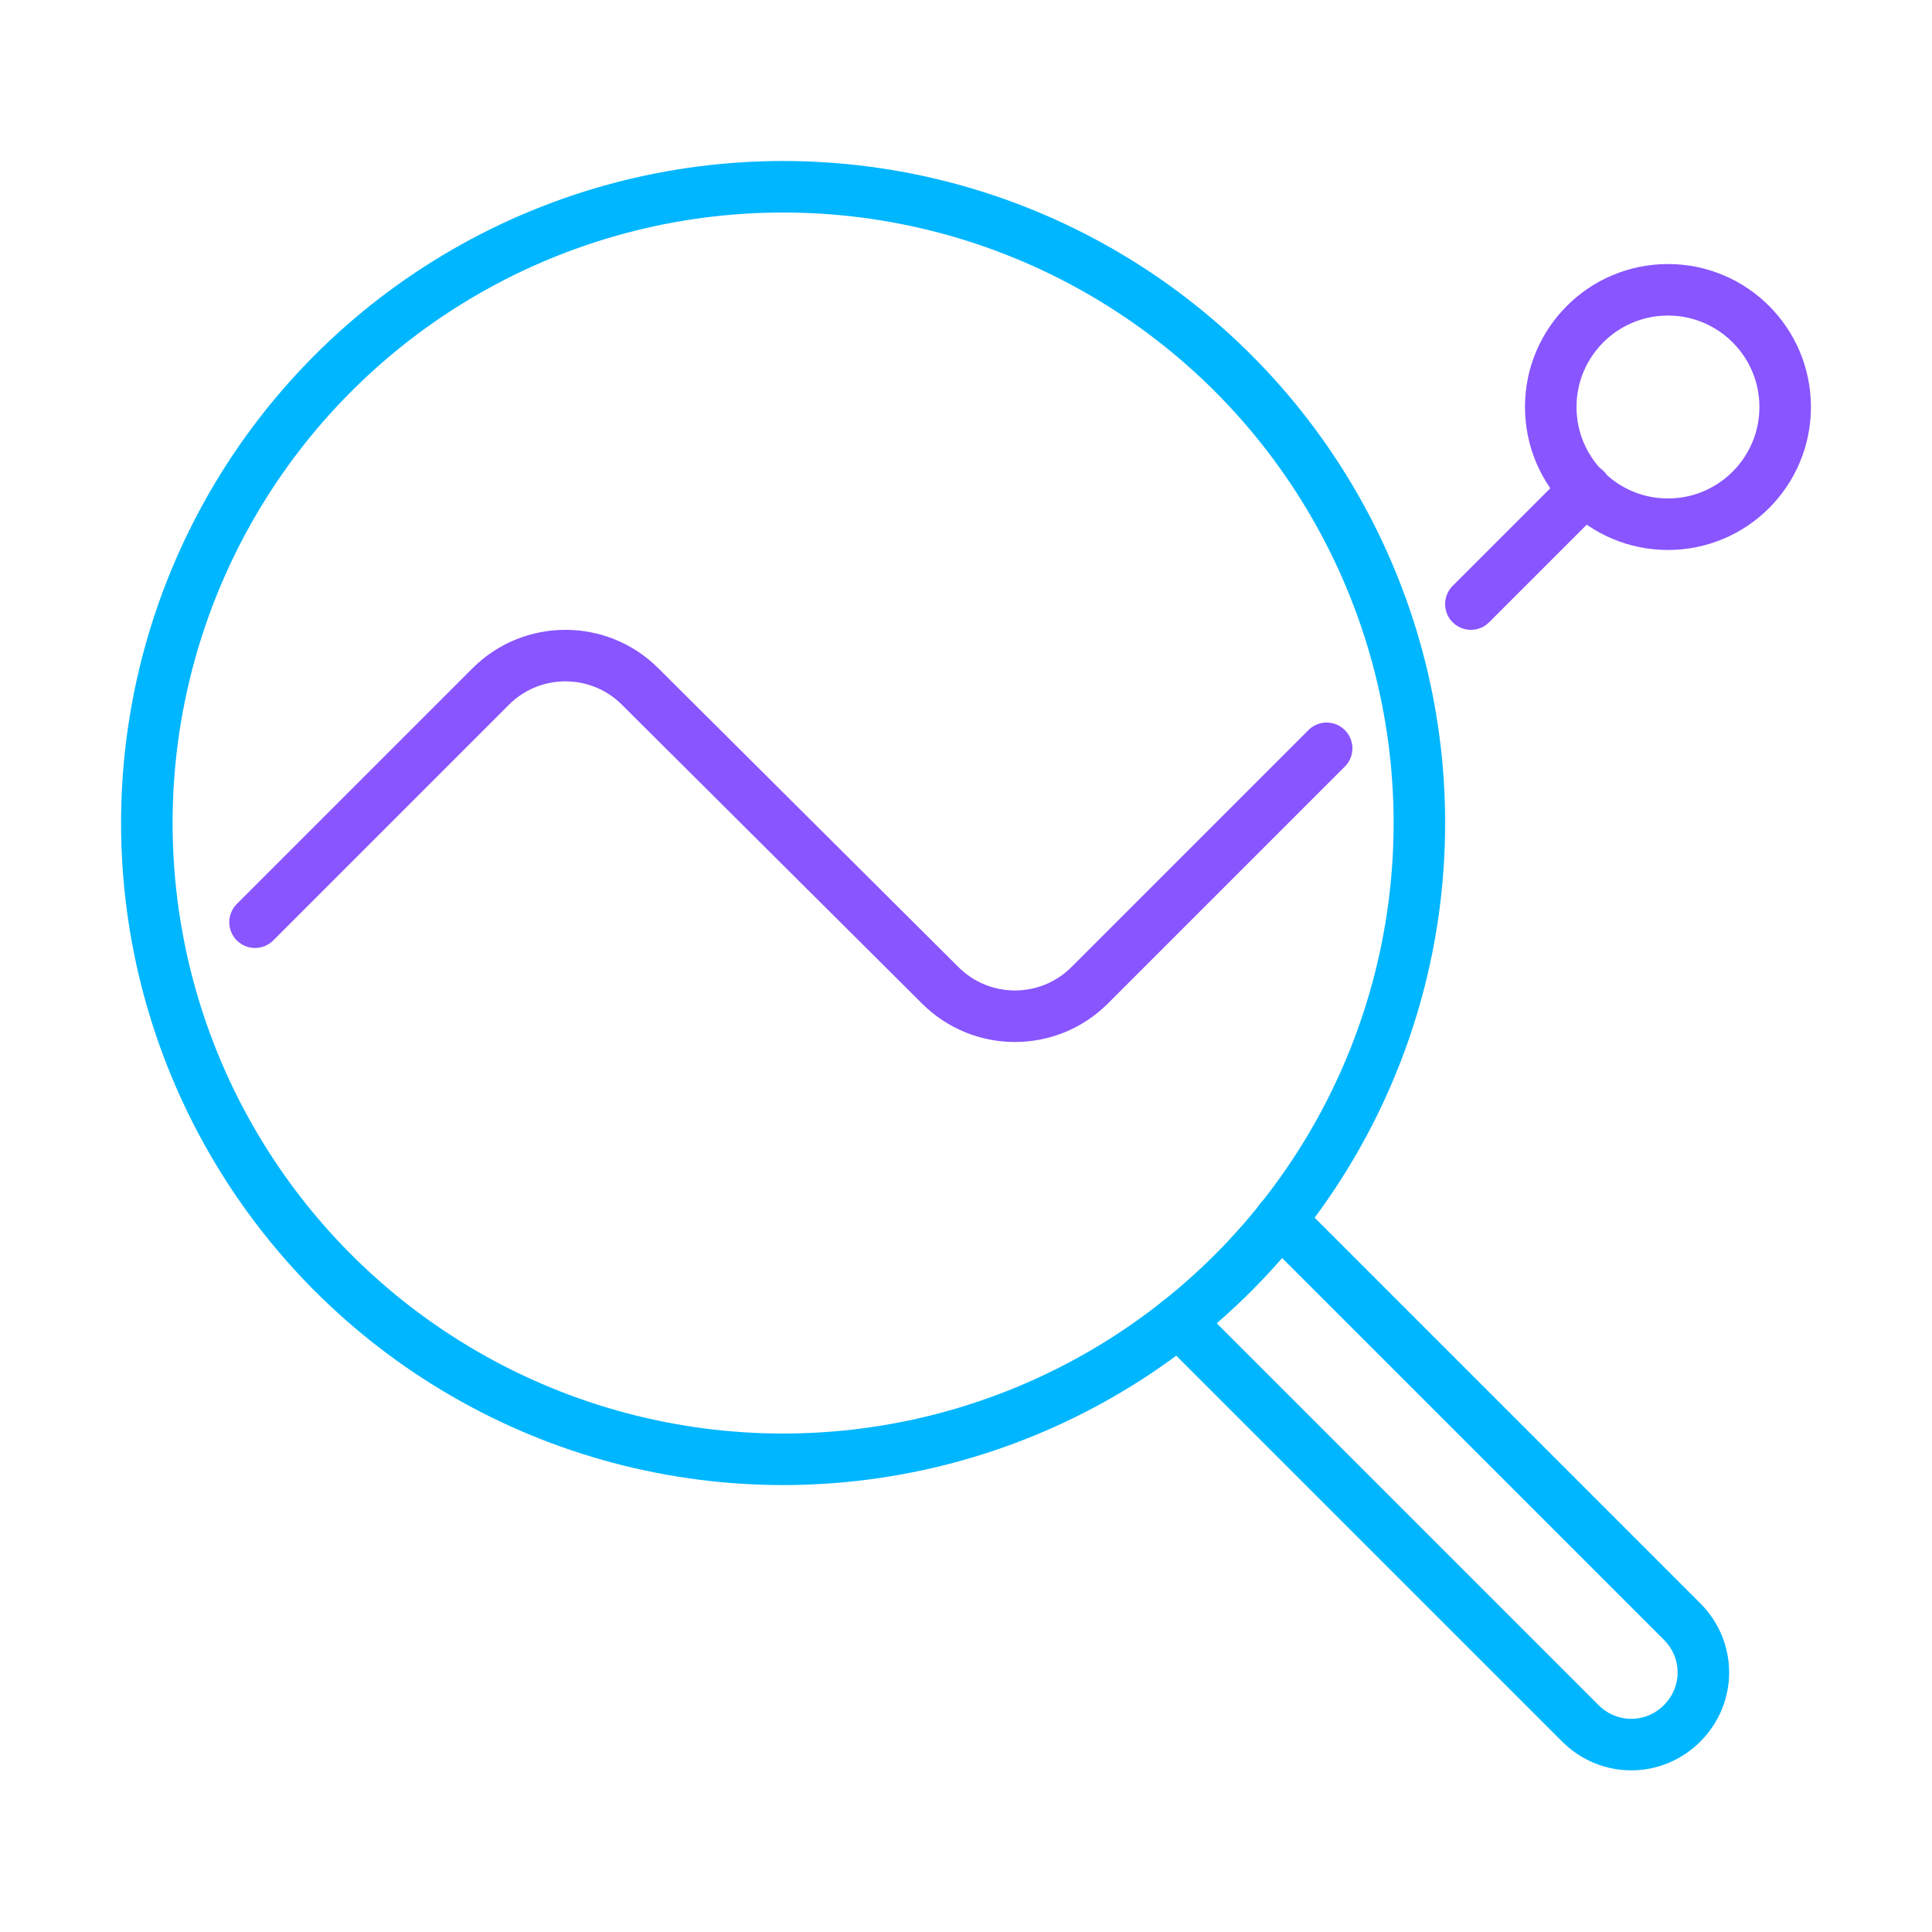
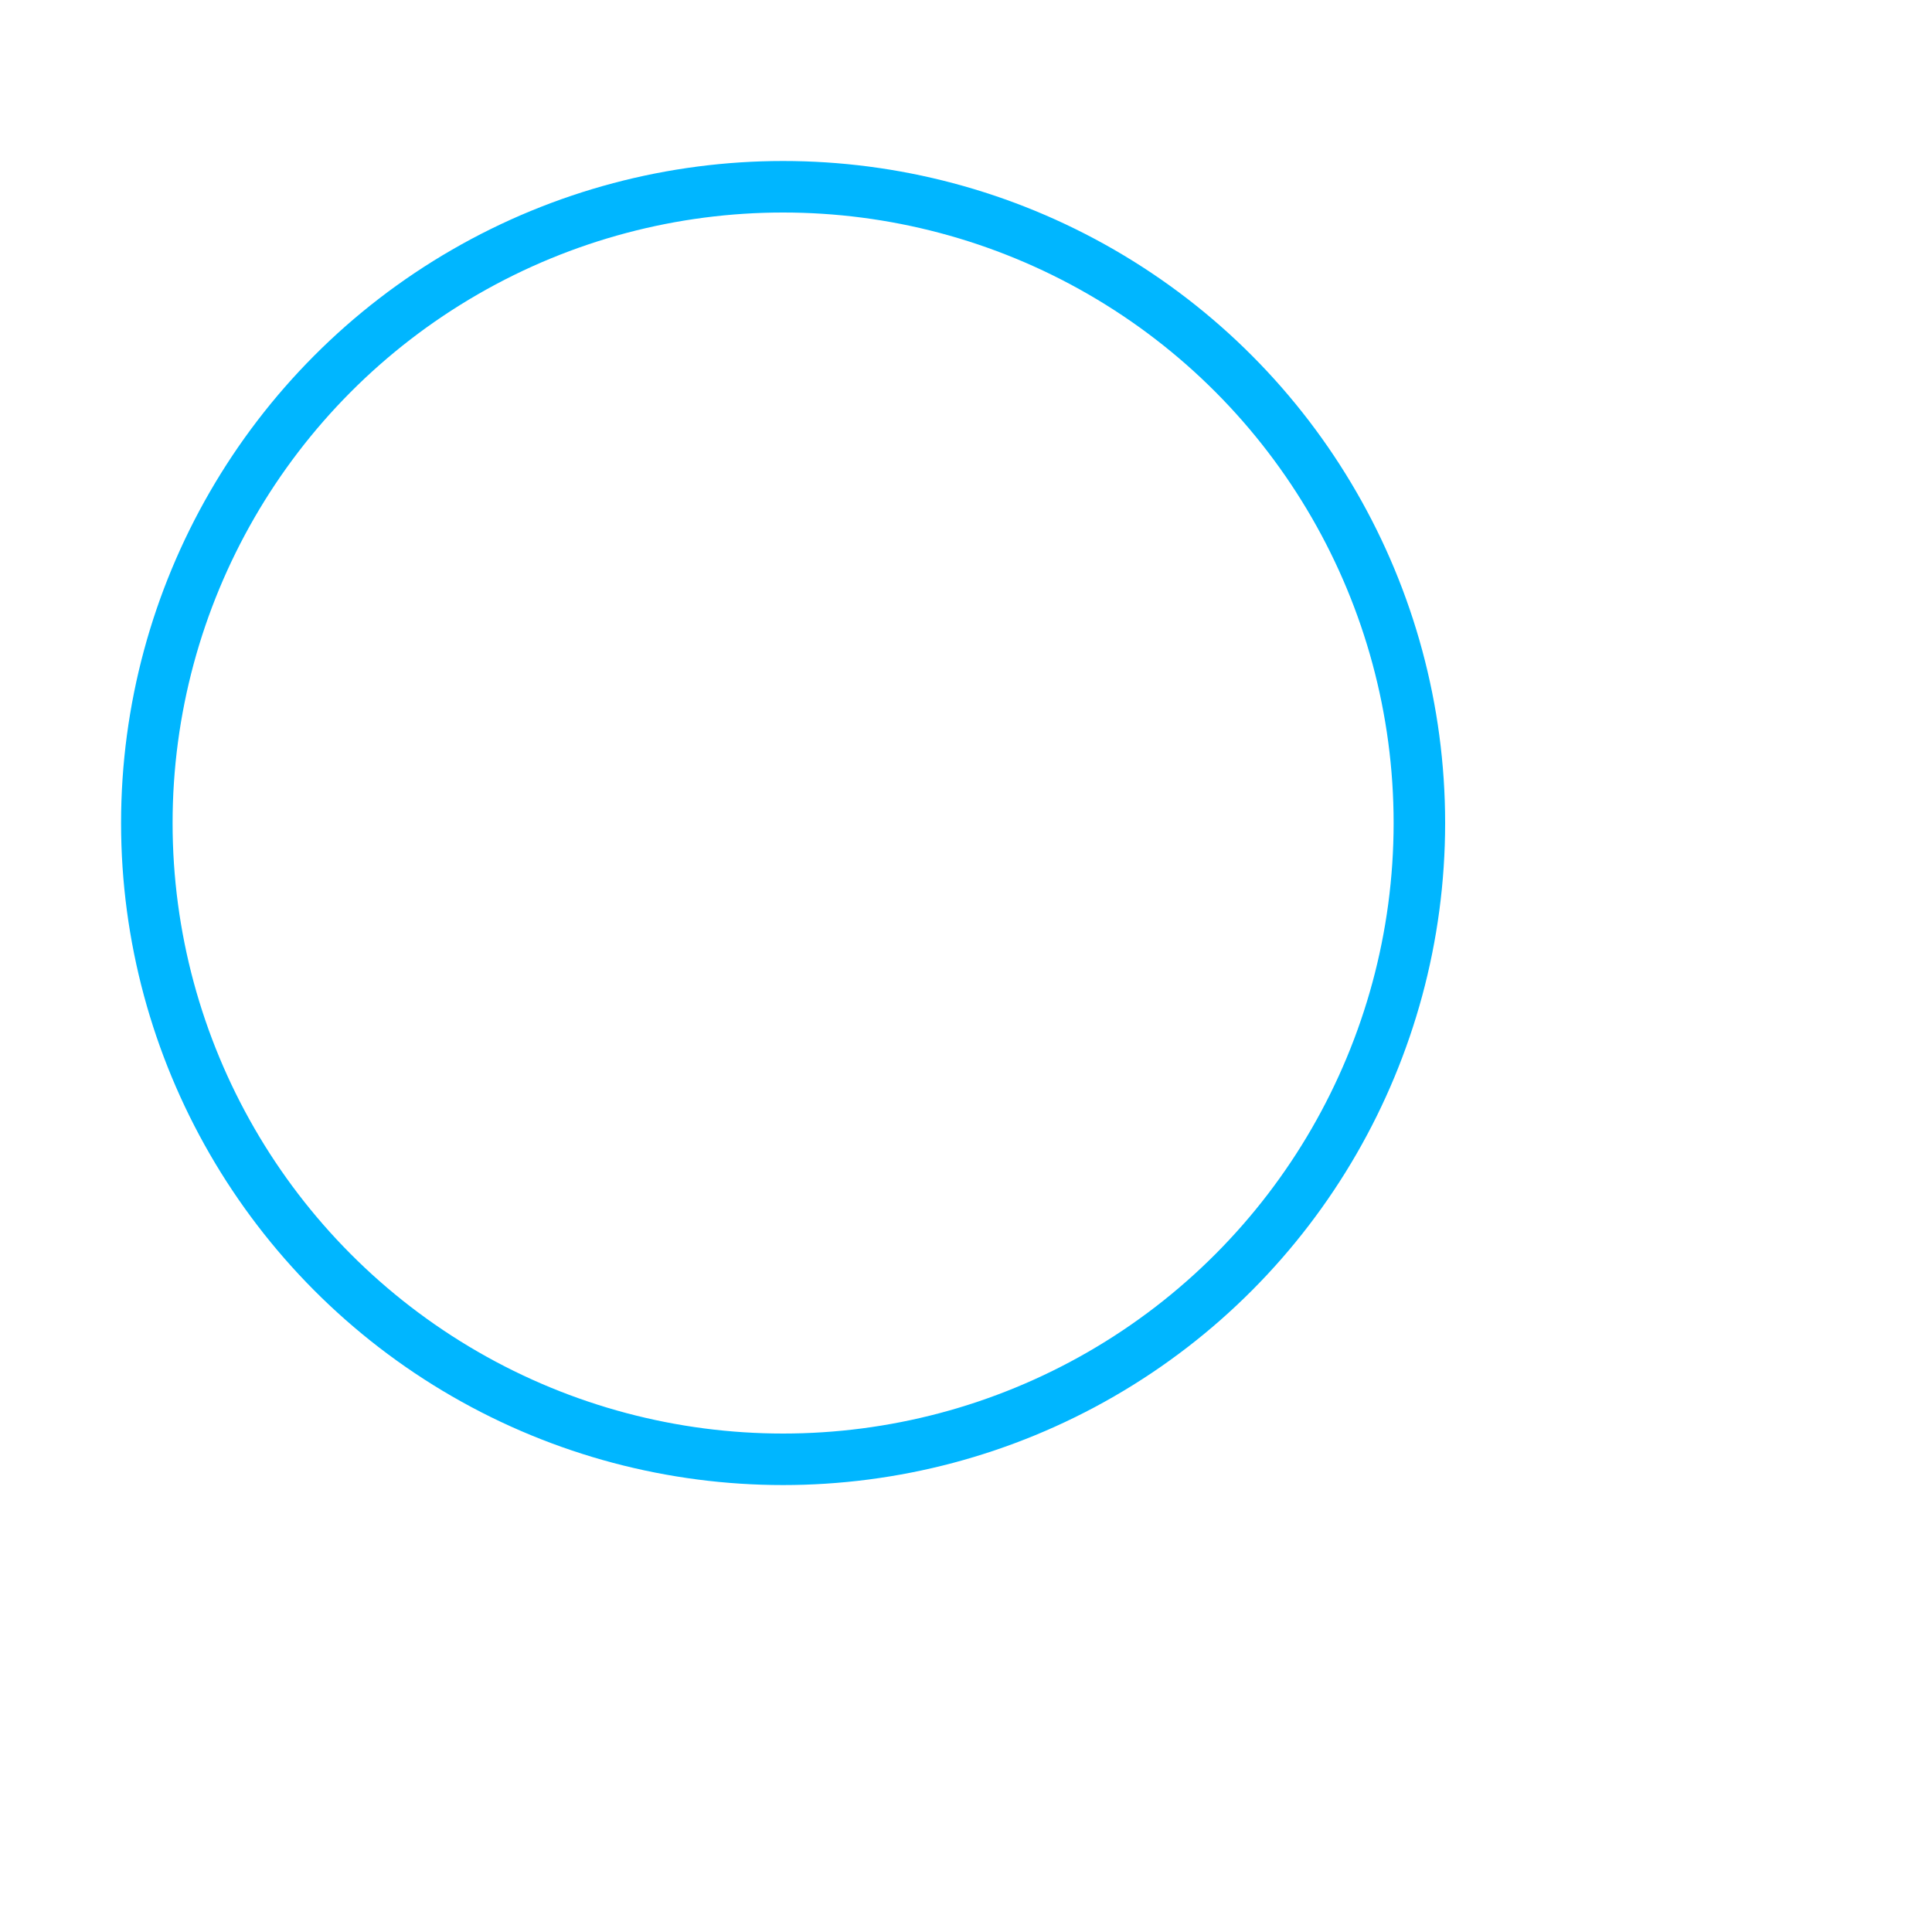
<svg xmlns="http://www.w3.org/2000/svg" version="1.1" id="Layer_1" x="0px" y="0px" viewBox="0 0 150 150" style="enable-background:new 0 0 150 150;" xml:space="preserve">
  <style type="text/css">
	.st0{fill:none;stroke:#00B6FF;stroke-width:4;stroke-linecap:round;stroke-linejoin:round;stroke-miterlimit:10;}
	.st1{fill:none;stroke:#8855FF;stroke-width:4;stroke-linecap:round;stroke-linejoin:round;stroke-miterlimit:10;}
</style>
  <g>
-     <path class="st0" d="M99.4,94.7l31.2,31.2c2.2,2.2,2.2,5.7,0,7.9l0,0c-2.2,2.2-5.7,2.2-7.9,0l-31.2-31.2" />
    <g>
      <circle class="st0" cx="60.8" cy="63.9" r="49.4" />
    </g>
-     <circle class="st1" cx="129.5" cy="31.6" r="9.1" />
-     <path class="st1" d="M103,58.1L84.6,76.5c-3.2,3.2-8.4,3.2-11.6,0L49.7,53.3c-3.2-3.2-8.4-3.2-11.6,0L19.8,71.6" />
-     <line class="st1" x1="123.1" y1="38" x2="114.2" y2="46.9" />
  </g>
</svg>